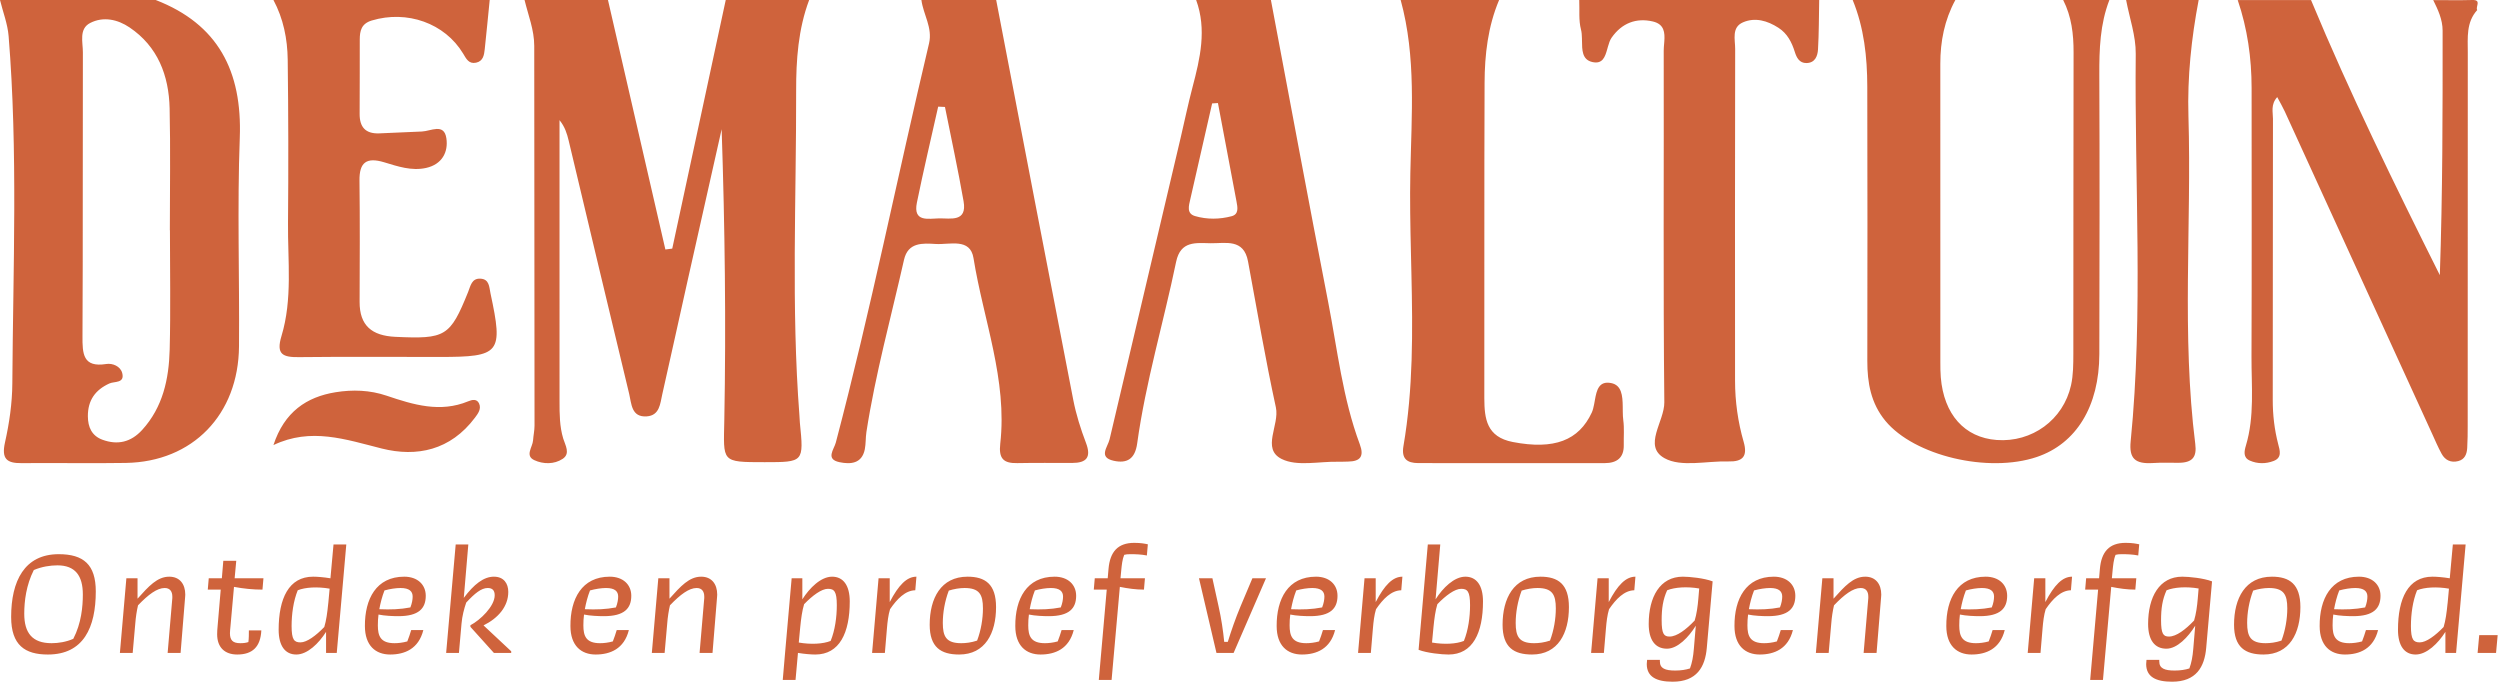
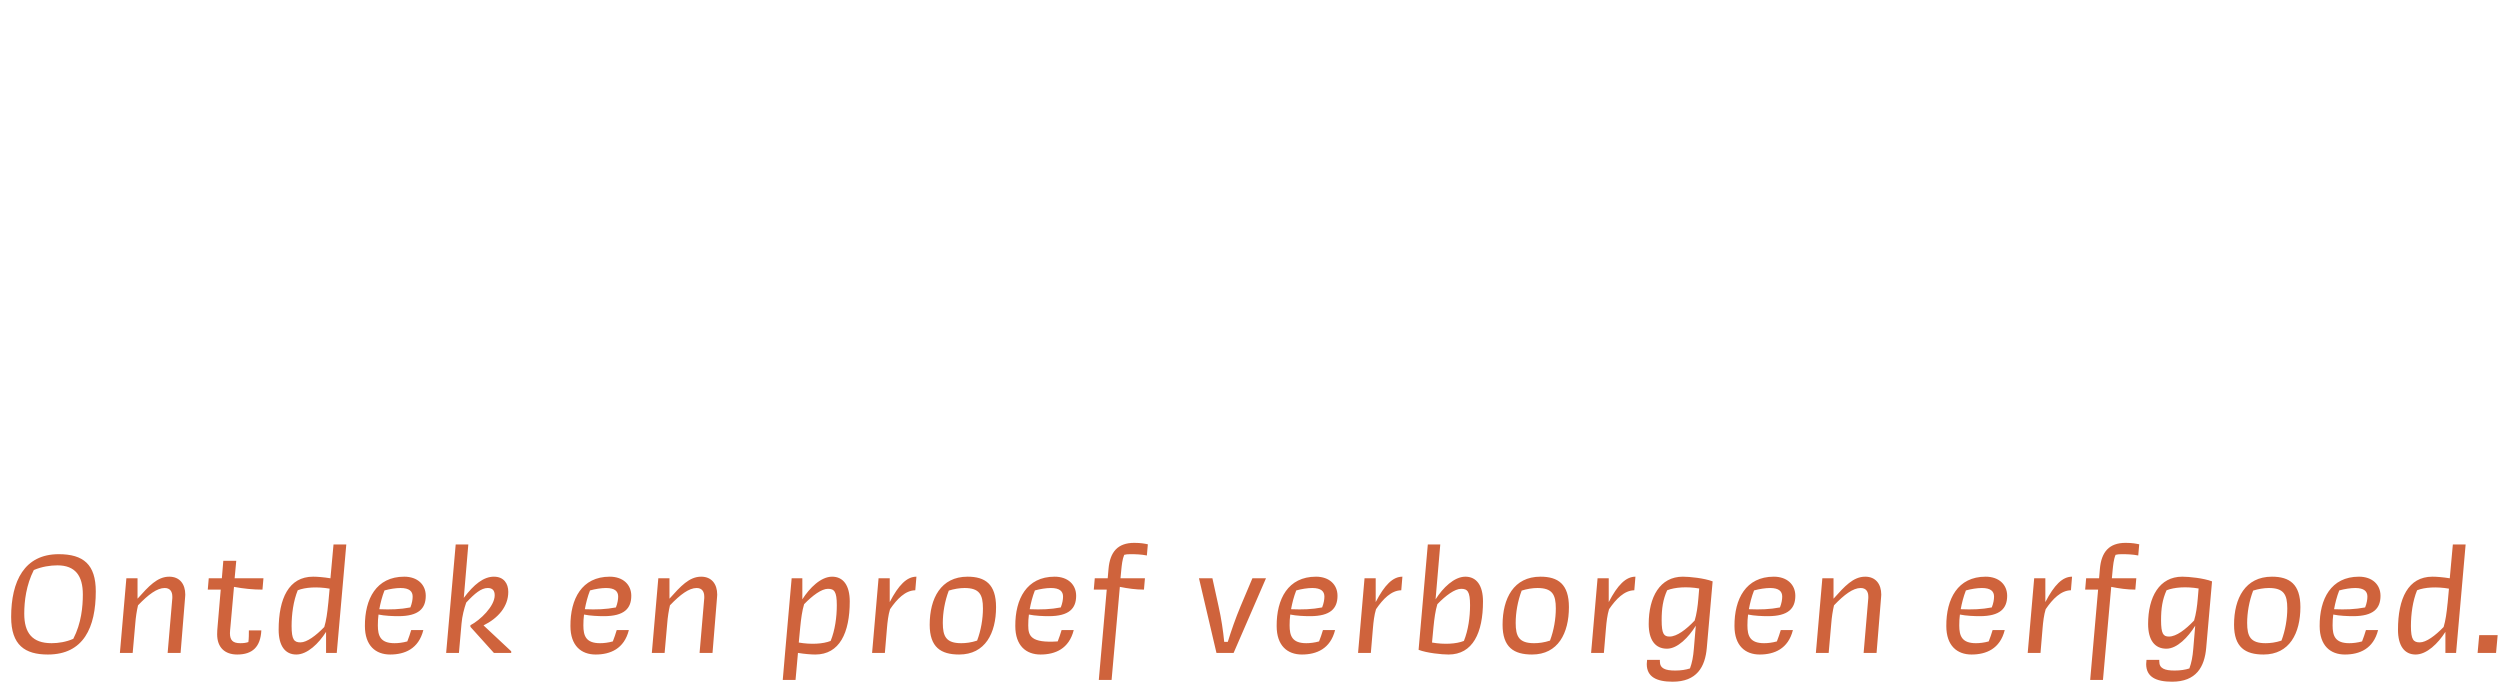
<svg xmlns="http://www.w3.org/2000/svg" width="448px" height="123px" viewBox="0 0 448 123" version="1.1">
  <title>Ontdek en proef verb</title>
  <g id="Page-1" stroke="none" stroke-width="1" fill="none" fill-rule="evenodd">
    <g id="Ontdek-en-proef-verb" transform="translate(-0, 0)" fill="#CF633C">
-       <path d="M10.524,99.31 C4.375,99.31 1.998,104.124 1.998,110.562 C1.998,115.637 4.492,117.29 8.581,117.29 C14.989,117.29 17.165,112.418 17.165,105.98 C17.165,101.166 14.96,99.31 10.524,99.31 Z M9.248,115.26 C5.768,115.26 4.346,113.404 4.346,109.982 C4.346,107.72 4.694,104.849 6.058,102.152 C7.479,101.543 9.015,101.311 10.291,101.311 C13.482,101.311 14.845,103.167 14.845,106.531 C14.845,108.677 14.584,111.693 13.133,114.477 C11.886,115.028 10.495,115.26 9.248,115.26 Z M24.241,111.751 C24.328,110.591 24.502,109.46 24.733,108.474 C26.59,106.531 28.155,105.371 29.518,105.371 C30.447,105.371 30.881,105.98 30.881,106.908 L30.881,107.169 L30.041,117 L32.361,117 L33.172,107.024 C33.172,106.879 33.202,106.705 33.202,106.56 C33.202,104.646 32.187,103.341 30.331,103.341 C28.184,103.341 26.648,105.052 24.646,107.285 L24.646,103.631 L22.645,103.631 L21.485,117 L23.776,117 L24.241,111.751 Z M43.062,115.26 C41.727,115.26 41.206,114.738 41.206,113.462 C41.206,113.114 41.264,112.65 41.292,112.331 L41.931,105.168 C43.642,105.487 45.352,105.661 47.035,105.661 L47.209,103.631 L42.047,103.631 L42.337,100.499 L40.017,100.499 L39.755,103.631 L37.407,103.631 L37.233,105.661 L39.553,105.661 L39.002,112.128 C38.944,112.679 38.914,113.259 38.914,113.665 C38.914,116.014 40.278,117.29 42.511,117.29 C45.236,117.29 46.687,115.927 46.831,112.969 L44.599,112.969 C44.599,113.665 44.599,114.39 44.511,115.057 C44.077,115.202 43.67,115.26 43.062,115.26 Z M53.849,115.115 C52.718,115.115 52.255,114.651 52.255,112.186 C52.255,110.069 52.574,107.691 53.356,105.777 C54.719,105.226 56.895,105.11 59.069,105.487 L58.837,108.01 L58.809,108.242 C58.663,109.75 58.461,111.229 58.112,112.36 C56.605,113.926 54.98,115.115 53.849,115.115 Z M58.431,117 L60.346,117 L61.477,104.182 L62.056,97.57 L59.766,97.57 L59.215,103.631 C58.026,103.428 56.807,103.341 56.111,103.341 C51.761,103.341 49.934,107.227 49.934,112.853 C49.934,115.724 51.094,117.29 53.096,117.29 C55.096,117.29 57.127,115.289 58.431,113.23 L58.431,117 Z M71.772,105.371 C73.367,105.371 73.947,105.98 73.947,106.908 C73.947,107.43 73.831,108.126 73.54,108.851 C71.713,109.199 70.061,109.257 67.972,109.17 C68.175,108.068 68.466,106.908 68.9,105.806 C69.829,105.545 70.93,105.371 71.772,105.371 Z M72.439,103.341 C67.421,103.341 65.362,107.343 65.391,112.186 C65.391,115.724 67.335,117.29 69.915,117.29 C72.525,117.29 75.019,116.275 75.861,112.911 L73.686,112.911 C73.483,113.607 73.251,114.274 72.99,114.941 C72.148,115.173 71.365,115.26 70.698,115.26 C68.175,115.26 67.712,113.955 67.712,112.07 C67.712,111.432 67.74,110.765 67.828,110.127 C68.93,110.359 70.409,110.417 71.394,110.417 C75.049,110.417 76.296,109.025 76.296,106.763 C76.296,104.762 74.817,103.341 72.439,103.341 Z M82.704,111.751 C82.82,110.388 83.168,109.083 83.546,107.981 C85.082,106.328 86.243,105.371 87.403,105.371 C88.243,105.371 88.65,105.806 88.65,106.676 C88.65,108.648 86.04,111.142 84.299,112.041 L84.299,112.331 L88.504,117 L91.608,117 L91.608,116.71 L86.648,112.07 C89.287,110.765 91.085,108.677 91.085,106.067 C91.085,104.588 90.302,103.341 88.504,103.341 C86.677,103.341 84.938,104.704 83.111,107.14 L83.922,97.57 L81.66,97.57 L79.95,117 L82.24,117 L82.704,111.751 Z M108.602,105.371 C110.197,105.371 110.776,105.98 110.776,106.908 C110.776,107.43 110.66,108.126 110.371,108.851 C108.543,109.199 106.891,109.257 104.802,109.17 C105.005,108.068 105.296,106.908 105.731,105.806 C106.659,105.545 107.76,105.371 108.602,105.371 Z M109.269,103.341 C104.251,103.341 102.192,107.343 102.222,112.186 C102.222,115.724 104.165,117.29 106.746,117.29 C109.356,117.29 111.85,116.275 112.691,112.911 L110.516,112.911 C110.312,113.607 110.081,114.274 109.82,114.941 C108.978,115.173 108.195,115.26 107.528,115.26 C105.005,115.26 104.541,113.955 104.541,112.07 C104.541,111.432 104.57,110.765 104.657,110.127 C105.76,110.359 107.239,110.417 108.225,110.417 C111.879,110.417 113.126,109.025 113.126,106.763 C113.126,104.762 111.647,103.341 109.269,103.341 Z M119.564,111.751 C119.65,110.591 119.825,109.46 120.056,108.474 C121.912,106.531 123.478,105.371 124.841,105.371 C125.769,105.371 126.204,105.98 126.204,106.908 L126.204,107.169 L125.364,117 L127.683,117 L128.495,107.024 C128.495,106.879 128.524,106.705 128.524,106.56 C128.524,104.646 127.51,103.341 125.653,103.341 C123.507,103.341 121.971,105.052 119.969,107.285 L119.969,103.631 L117.969,103.631 L116.808,117 L119.1,117 L119.564,111.751 Z M143.401,112.389 C143.547,110.881 143.75,109.402 144.097,108.271 C145.606,106.705 147.23,105.516 148.361,105.516 C149.492,105.516 149.956,105.98 149.956,108.445 C149.956,110.562 149.637,112.94 148.853,114.854 C147.49,115.405 145.315,115.521 143.141,115.144 L143.315,113.288 L143.401,112.389 Z M146.099,117.29 C150.448,117.29 152.275,113.404 152.275,107.778 C152.275,104.907 151.115,103.341 149.114,103.341 C147.113,103.341 145.083,105.342 143.779,107.401 L143.779,103.631 L141.864,103.631 L140.733,116.449 L140.269,121.843 L142.56,121.843 L142.995,117 C144.185,117.203 145.403,117.29 146.099,117.29 Z M158.569,117 L158.946,112.534 C159.032,111.49 159.178,110.185 159.496,109.17 C160.744,107.343 162.222,105.806 164.02,105.777 L164.224,103.341 C162.512,103.341 161.034,104.82 159.439,107.894 L159.439,103.631 L157.438,103.631 L156.278,117 L158.569,117 Z M173.387,103.341 C168.602,103.341 166.601,107.227 166.601,111.954 C166.601,115.985 168.602,117.29 171.88,117.29 C176.548,117.29 178.492,113.462 178.492,108.793 C178.492,104.675 176.548,103.341 173.387,103.341 Z M172.256,115.26 C169.56,115.26 168.951,114.071 168.951,111.635 C168.951,109.808 169.298,107.749 170.024,105.835 C170.923,105.545 171.966,105.371 172.837,105.371 C175.505,105.371 176.143,106.531 176.143,109.025 C176.143,110.881 175.794,112.969 175.099,114.796 C174.054,115.144 173.097,115.26 172.256,115.26 Z M188.322,105.371 C189.917,105.371 190.498,105.98 190.498,106.908 C190.498,107.43 190.381,108.126 190.091,108.851 C188.264,109.199 186.612,109.257 184.524,109.17 C184.726,108.068 185.017,106.908 185.452,105.806 C186.38,105.545 187.482,105.371 188.322,105.371 Z M188.989,103.341 C183.972,103.341 181.913,107.343 181.942,112.186 C181.942,115.724 183.886,117.29 186.466,117.29 C189.077,117.29 191.571,116.275 192.411,112.911 L190.237,112.911 C190.034,113.607 189.802,114.274 189.541,114.941 C188.7,115.173 187.917,115.26 187.25,115.26 C184.726,115.26 184.262,113.955 184.262,112.07 C184.262,111.432 184.292,110.765 184.379,110.127 C185.481,110.359 186.959,110.417 187.946,110.417 C191.6,110.417 192.846,109.025 192.846,106.763 C192.846,104.762 191.368,103.341 188.989,103.341 Z M198.647,101.949 L198.501,103.631 L196.181,103.631 L196.007,105.661 L198.327,105.661 L196.906,121.843 L199.197,121.843 L200.677,105.168 C202.126,105.458 203.548,105.661 204.998,105.661 L205.172,103.631 L200.792,103.631 L200.938,102.094 C201.024,101.282 201.112,100.238 201.459,99.426 C201.75,99.339 202.097,99.31 202.532,99.31 C203.518,99.31 204.505,99.339 205.519,99.542 L205.694,97.541 C205.143,97.425 204.476,97.28 203.257,97.28 C200.299,97.28 198.907,98.904 198.647,101.949 Z M221.064,117 L226.863,103.631 L224.428,103.631 L222.31,108.648 C221.411,110.794 220.629,113.056 220.019,115.028 L219.381,115.028 C219.179,112.998 218.859,110.823 218.367,108.648 L217.264,103.631 L214.857,103.631 L217.989,117 L221.064,117 Z M235.157,105.371 C236.752,105.371 237.333,105.98 237.333,106.908 C237.333,107.43 237.216,108.126 236.927,108.851 C235.1,109.199 233.446,109.257 231.358,109.17 C231.561,108.068 231.851,106.908 232.286,105.806 C233.214,105.545 234.316,105.371 235.157,105.371 Z M235.825,103.341 C230.808,103.341 228.749,107.343 228.778,112.186 C228.778,115.724 230.72,117.29 233.302,117.29 C235.911,117.29 238.405,116.275 239.246,112.911 L237.071,112.911 C236.869,113.607 236.637,114.274 236.375,114.941 C235.535,115.173 234.751,115.26 234.084,115.26 C231.561,115.26 231.097,113.955 231.097,112.07 C231.097,111.432 231.126,110.765 231.214,110.127 C232.315,110.359 233.794,110.417 234.78,110.417 C238.435,110.417 239.681,109.025 239.681,106.763 C239.681,104.762 238.202,103.341 235.825,103.341 Z M245.655,117 L246.032,112.534 C246.119,111.49 246.264,110.185 246.583,109.17 C247.831,107.343 249.31,105.806 251.107,105.777 L251.31,103.341 C249.6,103.341 248.12,104.82 246.525,107.894 L246.525,103.631 L244.524,103.631 L243.364,117 L245.655,117 Z M259.575,117.29 C263.925,117.29 265.752,113.404 265.752,107.778 C265.752,104.907 264.592,103.341 262.591,103.341 C260.591,103.341 258.56,105.342 257.255,107.401 L258.096,97.57 L255.863,97.57 L254.21,116.449 C255.719,117.029 258.387,117.29 259.575,117.29 Z M256.878,112.389 C257.024,110.881 257.226,109.402 257.575,108.271 C259.082,106.705 260.707,105.516 261.837,105.516 C262.969,105.516 263.433,105.98 263.433,108.445 C263.433,110.562 263.113,112.94 262.33,114.854 C260.967,115.405 258.793,115.521 256.618,115.144 L256.878,112.389 Z M276.048,103.341 C271.262,103.341 269.262,107.227 269.262,111.954 C269.262,115.985 271.262,117.29 274.539,117.29 C279.209,117.29 281.151,113.462 281.151,108.793 C281.151,104.675 279.209,103.341 276.048,103.341 Z M274.916,115.26 C272.219,115.26 271.611,114.071 271.611,111.635 C271.611,109.808 271.959,107.749 272.683,105.835 C273.582,105.545 274.627,105.371 275.497,105.371 C278.164,105.371 278.803,106.531 278.803,109.025 C278.803,110.881 278.454,112.969 277.759,114.796 C276.714,115.144 275.757,115.26 274.916,115.26 Z M287.416,117 L287.793,112.534 C287.88,111.49 288.024,110.185 288.344,109.17 C289.591,107.343 291.07,105.806 292.868,105.777 L293.07,103.341 C291.36,103.341 289.88,104.82 288.286,107.894 L288.286,103.631 L286.284,103.631 L285.125,117 L287.416,117 Z M305.86,116.072 L306.904,104.182 C305.396,103.602 302.757,103.341 301.567,103.341 C297.45,103.341 295.449,106.995 295.449,111.809 C295.449,114.68 296.608,116.246 298.726,116.246 C300.639,116.246 302.611,114.187 303.887,112.128 L303.539,116.275 C303.423,117.696 303.221,118.769 302.844,119.784 C302.118,120.016 301.248,120.161 300.204,120.161 C298.406,120.161 297.45,119.784 297.45,118.537 L297.45,118.247 L295.159,118.247 C295.13,118.508 295.101,118.769 295.101,119.001 C295.101,121.292 296.841,122.162 299.74,122.162 C304.062,122.162 305.57,119.523 305.86,116.072 Z M299.19,114.071 C298.175,114.071 297.769,113.607 297.769,111.142 C297.769,109.054 298,107.43 298.755,105.777 C300.147,105.226 302.322,105.081 304.497,105.458 L304.351,107.198 C304.236,108.648 304.033,110.069 303.685,111.2 C302.147,112.824 300.495,114.071 299.19,114.071 Z M317.199,105.371 C318.793,105.371 319.373,105.98 319.373,106.908 C319.373,107.43 319.257,108.126 318.967,108.851 C317.14,109.199 315.488,109.257 313.399,109.17 C313.603,108.068 313.892,106.908 314.327,105.806 C315.255,105.545 316.358,105.371 317.199,105.371 Z M317.865,103.341 C312.849,103.341 310.789,107.343 310.818,112.186 C310.818,115.724 312.762,117.29 315.342,117.29 C317.952,117.29 320.447,116.275 321.288,112.911 L319.113,112.911 C318.909,113.607 318.678,114.274 318.416,114.941 C317.575,115.173 316.793,115.26 316.125,115.26 C313.603,115.26 313.139,113.955 313.139,112.07 C313.139,111.432 313.168,110.765 313.255,110.127 C314.356,110.359 315.836,110.417 316.822,110.417 C320.476,110.417 321.723,109.025 321.723,106.763 C321.723,104.762 320.243,103.341 317.865,103.341 Z M328.161,111.751 C328.248,110.591 328.421,109.46 328.654,108.474 C330.51,106.531 332.075,105.371 333.438,105.371 C334.366,105.371 334.801,105.98 334.801,106.908 L334.801,107.169 L333.961,117 L336.281,117 L337.092,107.024 C337.092,106.879 337.122,106.705 337.122,106.56 C337.122,104.646 336.106,103.341 334.25,103.341 C332.104,103.341 330.567,105.052 328.567,107.285 L328.567,103.631 L326.565,103.631 L325.406,117 L327.697,117 L328.161,111.751 Z M355.159,105.371 C356.755,105.371 357.334,105.98 357.334,106.908 C357.334,107.43 357.219,108.126 356.928,108.851 C355.101,109.199 353.449,109.257 351.361,109.17 C351.563,108.068 351.853,106.908 352.288,105.806 C353.216,105.545 354.318,105.371 355.159,105.371 Z M355.827,103.341 C350.81,103.341 348.75,107.343 348.779,112.186 C348.779,115.724 350.723,117.29 353.303,117.29 C355.913,117.29 358.408,116.275 359.248,112.911 L357.074,112.911 C356.87,113.607 356.639,114.274 356.377,114.941 C355.536,115.173 354.753,115.26 354.087,115.26 C351.563,115.26 351.099,113.955 351.099,112.07 C351.099,111.432 351.128,110.765 351.216,110.127 C352.317,110.359 353.796,110.417 354.783,110.417 C358.437,110.417 359.683,109.025 359.683,106.763 C359.683,104.762 358.204,103.341 355.827,103.341 Z M365.658,117 L366.034,112.534 C366.122,111.49 366.267,110.185 366.586,109.17 C367.832,107.343 369.312,105.806 371.11,105.777 L371.312,103.341 C369.601,103.341 368.123,104.82 366.527,107.894 L366.527,103.631 L364.526,103.631 L363.366,117 L365.658,117 Z M376.3,101.949 L376.156,103.631 L373.836,103.631 L373.661,105.661 L375.981,105.661 L374.56,121.843 L376.851,121.843 L378.33,105.168 C379.781,105.458 381.202,105.661 382.651,105.661 L382.825,103.631 L378.447,103.631 L378.591,102.094 C378.678,101.282 378.765,100.238 379.113,99.426 C379.404,99.339 379.752,99.31 380.187,99.31 C381.173,99.31 382.159,99.339 383.173,99.542 L383.348,97.541 C382.796,97.425 382.13,97.28 380.911,97.28 C377.954,97.28 376.562,98.904 376.3,101.949 Z M395.353,116.072 L396.397,104.182 C394.889,103.602 392.25,103.341 391.062,103.341 C386.943,103.341 384.942,106.995 384.942,111.809 C384.942,114.68 386.103,116.246 388.219,116.246 C390.134,116.246 392.106,114.187 393.382,112.128 L393.034,116.275 C392.918,117.696 392.714,118.769 392.337,119.784 C391.613,120.016 390.743,120.161 389.699,120.161 C387.901,120.161 386.943,119.784 386.943,118.537 L386.943,118.247 L384.652,118.247 C384.623,118.508 384.594,118.769 384.594,119.001 C384.594,121.292 386.334,122.162 389.235,122.162 C393.555,122.162 395.063,119.523 395.353,116.072 Z M388.683,114.071 C387.668,114.071 387.262,113.607 387.262,111.142 C387.262,109.054 387.495,107.43 388.248,105.777 C389.64,105.226 391.815,105.081 393.99,105.458 L393.846,107.198 C393.729,108.648 393.526,110.069 393.178,111.2 C391.642,112.824 389.988,114.071 388.683,114.071 Z M407.127,103.341 C402.342,103.341 400.341,107.227 400.341,111.954 C400.341,115.985 402.342,117.29 405.62,117.29 C410.288,117.29 412.231,113.462 412.231,108.793 C412.231,104.675 410.288,103.341 407.127,103.341 Z M405.997,115.26 C403.3,115.26 402.69,114.071 402.69,111.635 C402.69,109.808 403.038,107.749 403.764,105.835 C404.663,105.545 405.707,105.371 406.577,105.371 C409.245,105.371 409.882,106.531 409.882,109.025 C409.882,110.881 409.534,112.969 408.839,114.796 C407.795,115.144 406.837,115.26 405.997,115.26 Z M422.062,105.371 C423.658,105.371 424.238,105.98 424.238,106.908 C424.238,107.43 424.122,108.126 423.832,108.851 C422.005,109.199 420.351,109.257 418.264,109.17 C418.466,108.068 418.757,106.908 419.192,105.806 C420.12,105.545 421.221,105.371 422.062,105.371 Z M422.729,103.341 C417.712,103.341 415.654,107.343 415.683,112.186 C415.683,115.724 417.625,117.29 420.207,117.29 C422.817,117.29 425.31,116.275 426.151,112.911 L423.976,112.911 C423.774,113.607 423.541,114.274 423.281,114.941 C422.44,115.173 421.656,115.26 420.99,115.26 C418.466,115.26 418.002,113.955 418.002,112.07 C418.002,111.432 418.031,110.765 418.118,110.127 C419.221,110.359 420.7,110.417 421.685,110.417 C425.339,110.417 426.587,109.025 426.587,106.763 C426.587,104.762 425.108,103.341 422.729,103.341 Z M433.634,115.115 C432.502,115.115 432.038,114.651 432.038,112.186 C432.038,110.069 432.358,107.691 433.14,105.777 C434.503,105.226 436.678,105.11 438.853,105.487 L438.622,108.01 L438.592,108.242 C438.447,109.75 438.245,111.229 437.897,112.36 C436.389,113.926 434.764,115.115 433.634,115.115 Z M438.216,117 L440.13,117 L441.26,104.182 L441.841,97.57 L439.55,97.57 L438.998,103.631 C437.81,103.428 436.591,103.341 435.896,103.341 C431.546,103.341 429.719,107.227 429.719,112.853 C429.719,115.724 430.878,117.29 432.88,117.29 C434.88,117.29 436.911,115.289 438.216,113.23 L438.216,117 Z M444.276,113.81 L443.986,117 L447.293,117 L447.582,113.81 L444.276,113.81 Z" id="Combined-Shape" fill-rule="nonzero" />
-       <path d="M145,0 C143.035,5.221 142.659,10.771 142.67,16.195 C142.708,35.6 141.773,55.022 143.255,74.414 C143.288,74.856 143.292,75.303 143.336,75.745 C144.047,82.819 144.049,82.819 137.031,82.821 C129.152,82.821 129.655,82.83 129.797,75.239 C130.119,57.921 129.899,40.593 129.319,23.16 C127.285,32.197 125.247,41.232 123.223,50.271 C121.703,57.064 120.219,63.863 118.681,70.652 C118.298,72.342 118.215,74.454 115.893,74.615 C113.123,74.805 113.17,72.325 112.75,70.59 C109.094,55.476 105.521,40.343 101.911,25.218 C101.612,23.96 101.234,22.723 100.267,21.532 C100.267,26.043 100.265,30.552 100.267,35.063 C100.267,47.366 100.265,59.67 100.268,71.973 C100.268,74.195 100.276,76.404 100.926,78.58 C101.282,79.771 102.272,81.277 100.823,82.232 C99.294,83.239 97.328,83.193 95.747,82.459 C94.025,81.66 95.442,80.127 95.524,78.918 C95.583,78.032 95.788,77.151 95.787,76.267 C95.779,53.589 95.744,30.909 95.736,8.231 C95.736,5.349 94.657,2.726 94,0 L108.948,0 C112.378,14.903 115.806,29.805 119.235,44.708 C119.647,44.655 120.058,44.603 120.467,44.55 C123.663,29.7 126.857,14.851 130.052,0 L145,0 Z M30.452,41.261 L30.436,41.261 C30.436,33.981 30.562,26.699 30.396,19.422 C30.262,13.5 28.267,8.328 23.218,4.916 C21.072,3.467 18.509,2.911 16.164,4.115 C14.106,5.173 14.858,7.549 14.852,9.386 C14.804,26.324 14.871,43.262 14.782,60.199 C14.764,63.379 14.837,65.9 19.047,65.229 C20.167,65.05 21.591,65.63 21.904,66.858 C22.38,68.724 20.496,68.312 19.606,68.716 C17.072,69.868 15.736,71.729 15.746,74.587 C15.752,76.559 16.469,78.104 18.346,78.796 C21.066,79.797 23.456,79.257 25.477,77.041 C29.186,72.975 30.269,67.922 30.406,62.657 C30.593,55.53 30.452,48.393 30.452,41.261 Z M27.905,0 C39.051,4.323 43.419,12.695 42.969,24.689 C42.504,37.132 42.929,49.607 42.83,62.069 C42.732,74.313 34.516,82.753 22.567,82.957 C16.332,83.063 10.092,82.932 3.857,82.994 C1.218,83.02 0.233,82.232 0.897,79.273 C1.668,75.829 2.188,72.247 2.209,68.719 C2.34,47.965 3.224,27.196 1.544,6.467 C1.366,4.283 0.53,2.155 1.13686838e-13,0 L27.905,0 Z M443.917,1.802 C441.919,4.006 442.229,6.761 442.227,9.411 C442.208,31.693 442.216,53.976 442.211,76.259 C442.211,77.595 442.203,78.934 442.125,80.267 C442.061,81.357 441.701,82.328 440.509,82.63 C439.212,82.958 438.178,82.48 437.543,81.326 C436.904,80.166 436.387,78.932 435.834,77.723 C427.033,58.471 418.235,39.217 409.429,19.969 C409.066,19.176 408.62,18.425 408.079,17.399 C406.877,18.73 407.318,20.093 407.315,21.284 C407.28,38.071 407.307,54.857 407.277,71.642 C407.272,74.341 407.574,76.968 408.25,79.572 C408.546,80.705 408.983,82.007 407.445,82.6 C406.041,83.14 404.552,83.146 403.171,82.539 C401.94,81.999 402.162,80.86 402.466,79.846 C404.036,74.611 403.448,69.231 403.468,63.903 C403.528,47.861 403.492,31.816 403.488,15.774 C403.486,10.387 402.736,5.122 401,0.017 L414.139,0.017 C421.112,16.785 429.094,33.053 437.217,49.305 C437.722,34.573 437.727,20.034 437.716,5.495 C437.716,3.503 436.888,1.751 436.035,0.017 C438.371,0.017 440.707,0.069 443.041,0.001 C444.771,-0.05 443.558,1.243 443.917,1.802 M350.4,0 C348.449,3.587 347.7,7.42 347.705,11.438 C347.721,29.285 347.708,47.129 347.71,64.976 C347.71,65.854 347.716,66.733 347.789,67.608 C348.336,74.267 352.042,78.416 357.803,78.845 C364.111,79.316 369.747,75.249 371.129,69.037 C371.536,67.199 371.539,65.258 371.543,63.364 C371.571,45.372 371.535,27.379 371.584,9.387 C371.592,6.118 371.227,2.969 369.72,0 L378,0 C376.327,4.335 376.179,8.83 376.198,13.395 C376.271,30.079 376.236,46.766 376.201,63.45 C376.182,72.805 372.072,79.506 364.993,81.892 C356.28,84.827 343.035,81.678 337.866,75.423 C335.26,72.269 334.617,68.582 334.624,64.681 C334.652,48.288 334.658,31.896 334.617,15.503 C334.605,10.215 334.045,4.986 332,0 L350.4,0 Z M169.338,19.167 C168.932,19.147 168.527,19.129 168.121,19.11 C166.841,24.84 165.482,30.552 164.308,36.304 C163.577,39.892 166.402,39.157 168.291,39.132 C170.336,39.105 173.332,39.835 172.674,36.073 C171.684,30.416 170.461,24.799 169.338,19.167 Z M178.516,0 C183.111,23.896 187.682,47.797 192.333,71.681 C192.841,74.287 193.655,76.861 194.601,79.347 C195.602,81.973 194.698,82.96 192.111,82.961 C188.84,82.964 185.57,82.924 182.3,82.99 C179.829,83.039 178.941,82.188 179.244,79.521 C180.544,68.052 176.227,57.321 174.452,46.259 C173.863,42.592 170.202,43.873 167.706,43.723 C165.333,43.58 162.715,43.38 161.997,46.565 C159.679,56.836 156.87,66.999 155.26,77.423 C155.103,78.445 155.173,79.508 154.972,80.518 C154.45,83.134 152.362,83.222 150.441,82.824 C147.875,82.292 149.452,80.546 149.778,79.308 C156.02,55.625 160.825,31.608 166.481,7.791 C167.152,4.96 165.455,2.615 165.115,0 L178.516,0 Z M218.255,18.467 C217.908,18.488 217.562,18.511 217.215,18.531 C215.906,24.26 214.593,29.987 213.297,35.719 C213.038,36.863 212.594,38.265 214.146,38.719 C216.29,39.348 218.557,39.32 220.716,38.742 C222.04,38.387 221.772,37.131 221.585,36.123 C220.49,30.234 219.369,24.351 218.255,18.467 Z M227.747,0 C231.155,18.03 234.49,36.075 237.999,54.084 C239.666,62.641 240.602,71.374 243.678,79.618 C244.49,81.798 243.76,82.685 241.57,82.714 C240.975,82.724 240.38,82.756 239.787,82.745 C236.373,82.671 232.438,83.627 229.676,82.251 C226.004,80.421 229.329,76.184 228.637,73 C226.75,64.328 225.265,55.568 223.645,46.839 C222.882,42.729 219.65,43.621 216.956,43.588 C214.334,43.554 211.554,43.09 210.759,46.927 C208.508,57.787 205.304,68.453 203.783,79.461 C203.393,82.288 201.932,83.088 199.578,82.571 C196.756,81.951 198.514,80.108 198.84,78.719 C203.077,60.71 207.327,42.703 211.57,24.696 C212.283,21.669 212.91,18.621 213.701,15.617 C215.062,10.448 216.277,5.294 214.349,0 L227.747,0 Z M326,0 C325.941,2.953 325.96,5.909 325.787,8.855 C325.718,10.029 325.272,11.274 323.718,11.299 C322.439,11.318 321.944,10.305 321.63,9.307 C321.084,7.561 320.287,6.006 318.704,4.983 C316.737,3.711 314.521,3.06 312.342,4.003 C310.265,4.902 310.945,7.082 310.942,8.761 C310.899,28.581 310.91,48.402 310.921,68.223 C310.923,71.938 311.433,75.609 312.461,79.169 C313.219,81.791 312.291,82.765 309.709,82.69 C305.843,82.578 301.264,83.769 298.284,82.111 C294.357,79.927 298.281,75.544 298.246,72.092 C298.031,51.089 298.185,30.084 298.138,9.082 C298.137,8.655 298.182,8.188 298.221,7.715 L298.246,7.398 C298.353,5.867 298.265,4.332 296.187,3.848 C293.231,3.16 290.64,4.113 288.795,6.761 C288.492,7.196 288.308,7.778 288.139,8.377 L288.013,8.827 C287.62,10.224 287.169,11.536 285.343,11.117 C283.485,10.691 283.51,8.949 283.49,7.252 L283.484,6.876 C283.471,6.315 283.438,5.77 283.312,5.291 C282.873,3.614 283.08,1.77 283,0 L326,0 Z M268.64,0 C266.63,4.762 266.056,9.787 266.037,14.844 C265.96,33.561 266.019,52.279 265.99,70.996 L265.991,71.428 C266.008,75.022 266.4,78.302 271.081,79.205 C278.539,80.645 282.921,78.909 285.24,73.945 C285.433,73.53 285.556,73.023 285.659,72.489 L285.719,72.166 C285.729,72.111 285.739,72.057 285.749,72.002 L285.807,71.674 C286.12,69.926 286.511,68.218 288.707,68.643 C290.605,69.009 290.767,70.898 290.793,72.82 L290.797,73.218 C290.798,73.284 290.798,73.35 290.799,73.416 L290.803,73.81 C290.81,74.332 290.828,74.836 290.891,75.292 C291.091,76.755 290.949,78.259 290.979,79.743 C291.027,81.996 289.784,82.992 287.55,82.993 C276.425,83 265.302,83.007 254.178,82.987 C252.107,82.982 251.11,82.19 251.499,79.929 C253.259,69.672 253.157,59.365 252.926,49.054 L252.837,45.188 C252.729,40.462 252.638,35.736 252.733,31.016 C252.941,20.667 253.803,10.22 251,0 L268.64,0 Z M87.755,0 C87.46,2.936 87.182,5.875 86.865,8.81 C86.755,9.848 86.593,10.958 85.318,11.232 C84.007,11.512 83.548,10.525 82.991,9.598 C79.703,4.144 72.94,1.773 66.619,3.674 C64.739,4.24 64.477,5.541 64.469,7.078 C64.445,11.51 64.491,15.944 64.446,20.378 C64.424,22.757 65.483,23.992 67.948,23.901 C70.496,23.806 73.043,23.661 75.59,23.568 C77.208,23.509 79.572,22.006 79.99,24.771 C80.361,27.245 79.222,29.459 76.348,30.096 C73.74,30.672 71.262,29.811 68.841,29.08 C65.653,28.118 64.377,29.11 64.419,32.371 C64.509,39.611 64.467,46.853 64.441,54.093 C64.425,58.344 66.64,60.165 70.841,60.36 C79.823,60.776 80.654,60.339 83.889,52.317 C84.327,51.229 84.519,49.854 86.091,49.936 C87.713,50.021 87.652,51.432 87.897,52.57 C90.196,63.293 89.662,63.966 78.814,63.966 C70.403,63.966 61.99,63.902 53.581,63.998 C50.696,64.032 49.437,63.534 50.438,60.227 C52.445,53.606 51.552,46.726 51.611,39.95 C51.696,30.198 51.68,20.443 51.558,10.691 C51.51,6.986 50.79,3.346 49,0 L87.755,0 Z M394,0 C392.69,6.892 391.961,13.817 392.169,20.821 C392.747,40.4 390.93,60.018 393.394,79.561 C393.69,81.903 392.913,82.944 390.308,82.934 C388.81,82.928 387.307,82.879 385.815,82.975 C382.584,83.179 381.51,82.155 381.816,79.079 C384.113,55.966 382.488,32.796 382.724,9.652 C382.758,6.44 381.604,3.217 381,0 L394,0 Z M49,79.76 C50.956,73.787 54.965,71.127 60.132,70.289 C63.181,69.794 66.279,69.893 69.286,70.91 C74.078,72.533 78.88,73.996 83.904,71.914 C84.576,71.634 85.44,71.425 85.844,72.29 C86.299,73.265 85.667,74.108 85.12,74.837 C80.722,80.709 74.676,81.949 68.409,80.375 C61.953,78.754 55.72,76.55 49,79.76" id="Combined-Shape" />
+       <path d="M10.524,99.31 C4.375,99.31 1.998,104.124 1.998,110.562 C1.998,115.637 4.492,117.29 8.581,117.29 C14.989,117.29 17.165,112.418 17.165,105.98 C17.165,101.166 14.96,99.31 10.524,99.31 Z M9.248,115.26 C5.768,115.26 4.346,113.404 4.346,109.982 C4.346,107.72 4.694,104.849 6.058,102.152 C7.479,101.543 9.015,101.311 10.291,101.311 C13.482,101.311 14.845,103.167 14.845,106.531 C14.845,108.677 14.584,111.693 13.133,114.477 C11.886,115.028 10.495,115.26 9.248,115.26 Z M24.241,111.751 C24.328,110.591 24.502,109.46 24.733,108.474 C26.59,106.531 28.155,105.371 29.518,105.371 C30.447,105.371 30.881,105.98 30.881,106.908 L30.881,107.169 L30.041,117 L32.361,117 L33.172,107.024 C33.172,106.879 33.202,106.705 33.202,106.56 C33.202,104.646 32.187,103.341 30.331,103.341 C28.184,103.341 26.648,105.052 24.646,107.285 L24.646,103.631 L22.645,103.631 L21.485,117 L23.776,117 L24.241,111.751 Z M43.062,115.26 C41.727,115.26 41.206,114.738 41.206,113.462 C41.206,113.114 41.264,112.65 41.292,112.331 L41.931,105.168 C43.642,105.487 45.352,105.661 47.035,105.661 L47.209,103.631 L42.047,103.631 L42.337,100.499 L40.017,100.499 L39.755,103.631 L37.407,103.631 L37.233,105.661 L39.553,105.661 L39.002,112.128 C38.944,112.679 38.914,113.259 38.914,113.665 C38.914,116.014 40.278,117.29 42.511,117.29 C45.236,117.29 46.687,115.927 46.831,112.969 L44.599,112.969 C44.599,113.665 44.599,114.39 44.511,115.057 C44.077,115.202 43.67,115.26 43.062,115.26 Z M53.849,115.115 C52.718,115.115 52.255,114.651 52.255,112.186 C52.255,110.069 52.574,107.691 53.356,105.777 C54.719,105.226 56.895,105.11 59.069,105.487 L58.837,108.01 L58.809,108.242 C58.663,109.75 58.461,111.229 58.112,112.36 C56.605,113.926 54.98,115.115 53.849,115.115 Z M58.431,117 L60.346,117 L61.477,104.182 L62.056,97.57 L59.766,97.57 L59.215,103.631 C58.026,103.428 56.807,103.341 56.111,103.341 C51.761,103.341 49.934,107.227 49.934,112.853 C49.934,115.724 51.094,117.29 53.096,117.29 C55.096,117.29 57.127,115.289 58.431,113.23 L58.431,117 Z M71.772,105.371 C73.367,105.371 73.947,105.98 73.947,106.908 C73.947,107.43 73.831,108.126 73.54,108.851 C71.713,109.199 70.061,109.257 67.972,109.17 C68.175,108.068 68.466,106.908 68.9,105.806 C69.829,105.545 70.93,105.371 71.772,105.371 Z M72.439,103.341 C67.421,103.341 65.362,107.343 65.391,112.186 C65.391,115.724 67.335,117.29 69.915,117.29 C72.525,117.29 75.019,116.275 75.861,112.911 L73.686,112.911 C73.483,113.607 73.251,114.274 72.99,114.941 C72.148,115.173 71.365,115.26 70.698,115.26 C68.175,115.26 67.712,113.955 67.712,112.07 C67.712,111.432 67.74,110.765 67.828,110.127 C68.93,110.359 70.409,110.417 71.394,110.417 C75.049,110.417 76.296,109.025 76.296,106.763 C76.296,104.762 74.817,103.341 72.439,103.341 Z M82.704,111.751 C82.82,110.388 83.168,109.083 83.546,107.981 C85.082,106.328 86.243,105.371 87.403,105.371 C88.243,105.371 88.65,105.806 88.65,106.676 C88.65,108.648 86.04,111.142 84.299,112.041 L84.299,112.331 L88.504,117 L91.608,117 L91.608,116.71 L86.648,112.07 C89.287,110.765 91.085,108.677 91.085,106.067 C91.085,104.588 90.302,103.341 88.504,103.341 C86.677,103.341 84.938,104.704 83.111,107.14 L83.922,97.57 L81.66,97.57 L79.95,117 L82.24,117 L82.704,111.751 Z M108.602,105.371 C110.197,105.371 110.776,105.98 110.776,106.908 C110.776,107.43 110.66,108.126 110.371,108.851 C108.543,109.199 106.891,109.257 104.802,109.17 C105.005,108.068 105.296,106.908 105.731,105.806 C106.659,105.545 107.76,105.371 108.602,105.371 Z M109.269,103.341 C104.251,103.341 102.192,107.343 102.222,112.186 C102.222,115.724 104.165,117.29 106.746,117.29 C109.356,117.29 111.85,116.275 112.691,112.911 L110.516,112.911 C110.312,113.607 110.081,114.274 109.82,114.941 C108.978,115.173 108.195,115.26 107.528,115.26 C105.005,115.26 104.541,113.955 104.541,112.07 C104.541,111.432 104.57,110.765 104.657,110.127 C105.76,110.359 107.239,110.417 108.225,110.417 C111.879,110.417 113.126,109.025 113.126,106.763 C113.126,104.762 111.647,103.341 109.269,103.341 Z M119.564,111.751 C119.65,110.591 119.825,109.46 120.056,108.474 C121.912,106.531 123.478,105.371 124.841,105.371 C125.769,105.371 126.204,105.98 126.204,106.908 L126.204,107.169 L125.364,117 L127.683,117 L128.495,107.024 C128.495,106.879 128.524,106.705 128.524,106.56 C128.524,104.646 127.51,103.341 125.653,103.341 C123.507,103.341 121.971,105.052 119.969,107.285 L119.969,103.631 L117.969,103.631 L116.808,117 L119.1,117 L119.564,111.751 Z M143.401,112.389 C143.547,110.881 143.75,109.402 144.097,108.271 C145.606,106.705 147.23,105.516 148.361,105.516 C149.492,105.516 149.956,105.98 149.956,108.445 C149.956,110.562 149.637,112.94 148.853,114.854 C147.49,115.405 145.315,115.521 143.141,115.144 L143.315,113.288 L143.401,112.389 Z M146.099,117.29 C150.448,117.29 152.275,113.404 152.275,107.778 C152.275,104.907 151.115,103.341 149.114,103.341 C147.113,103.341 145.083,105.342 143.779,107.401 L143.779,103.631 L141.864,103.631 L140.733,116.449 L140.269,121.843 L142.56,121.843 L142.995,117 C144.185,117.203 145.403,117.29 146.099,117.29 Z M158.569,117 L158.946,112.534 C159.032,111.49 159.178,110.185 159.496,109.17 C160.744,107.343 162.222,105.806 164.02,105.777 L164.224,103.341 C162.512,103.341 161.034,104.82 159.439,107.894 L159.439,103.631 L157.438,103.631 L156.278,117 L158.569,117 Z M173.387,103.341 C168.602,103.341 166.601,107.227 166.601,111.954 C166.601,115.985 168.602,117.29 171.88,117.29 C176.548,117.29 178.492,113.462 178.492,108.793 C178.492,104.675 176.548,103.341 173.387,103.341 Z M172.256,115.26 C169.56,115.26 168.951,114.071 168.951,111.635 C168.951,109.808 169.298,107.749 170.024,105.835 C170.923,105.545 171.966,105.371 172.837,105.371 C175.505,105.371 176.143,106.531 176.143,109.025 C176.143,110.881 175.794,112.969 175.099,114.796 C174.054,115.144 173.097,115.26 172.256,115.26 Z M188.322,105.371 C189.917,105.371 190.498,105.98 190.498,106.908 C190.498,107.43 190.381,108.126 190.091,108.851 C188.264,109.199 186.612,109.257 184.524,109.17 C184.726,108.068 185.017,106.908 185.452,105.806 C186.38,105.545 187.482,105.371 188.322,105.371 Z M188.989,103.341 C183.972,103.341 181.913,107.343 181.942,112.186 C181.942,115.724 183.886,117.29 186.466,117.29 C189.077,117.29 191.571,116.275 192.411,112.911 L190.237,112.911 C190.034,113.607 189.802,114.274 189.541,114.941 C184.726,115.26 184.262,113.955 184.262,112.07 C184.262,111.432 184.292,110.765 184.379,110.127 C185.481,110.359 186.959,110.417 187.946,110.417 C191.6,110.417 192.846,109.025 192.846,106.763 C192.846,104.762 191.368,103.341 188.989,103.341 Z M198.647,101.949 L198.501,103.631 L196.181,103.631 L196.007,105.661 L198.327,105.661 L196.906,121.843 L199.197,121.843 L200.677,105.168 C202.126,105.458 203.548,105.661 204.998,105.661 L205.172,103.631 L200.792,103.631 L200.938,102.094 C201.024,101.282 201.112,100.238 201.459,99.426 C201.75,99.339 202.097,99.31 202.532,99.31 C203.518,99.31 204.505,99.339 205.519,99.542 L205.694,97.541 C205.143,97.425 204.476,97.28 203.257,97.28 C200.299,97.28 198.907,98.904 198.647,101.949 Z M221.064,117 L226.863,103.631 L224.428,103.631 L222.31,108.648 C221.411,110.794 220.629,113.056 220.019,115.028 L219.381,115.028 C219.179,112.998 218.859,110.823 218.367,108.648 L217.264,103.631 L214.857,103.631 L217.989,117 L221.064,117 Z M235.157,105.371 C236.752,105.371 237.333,105.98 237.333,106.908 C237.333,107.43 237.216,108.126 236.927,108.851 C235.1,109.199 233.446,109.257 231.358,109.17 C231.561,108.068 231.851,106.908 232.286,105.806 C233.214,105.545 234.316,105.371 235.157,105.371 Z M235.825,103.341 C230.808,103.341 228.749,107.343 228.778,112.186 C228.778,115.724 230.72,117.29 233.302,117.29 C235.911,117.29 238.405,116.275 239.246,112.911 L237.071,112.911 C236.869,113.607 236.637,114.274 236.375,114.941 C235.535,115.173 234.751,115.26 234.084,115.26 C231.561,115.26 231.097,113.955 231.097,112.07 C231.097,111.432 231.126,110.765 231.214,110.127 C232.315,110.359 233.794,110.417 234.78,110.417 C238.435,110.417 239.681,109.025 239.681,106.763 C239.681,104.762 238.202,103.341 235.825,103.341 Z M245.655,117 L246.032,112.534 C246.119,111.49 246.264,110.185 246.583,109.17 C247.831,107.343 249.31,105.806 251.107,105.777 L251.31,103.341 C249.6,103.341 248.12,104.82 246.525,107.894 L246.525,103.631 L244.524,103.631 L243.364,117 L245.655,117 Z M259.575,117.29 C263.925,117.29 265.752,113.404 265.752,107.778 C265.752,104.907 264.592,103.341 262.591,103.341 C260.591,103.341 258.56,105.342 257.255,107.401 L258.096,97.57 L255.863,97.57 L254.21,116.449 C255.719,117.029 258.387,117.29 259.575,117.29 Z M256.878,112.389 C257.024,110.881 257.226,109.402 257.575,108.271 C259.082,106.705 260.707,105.516 261.837,105.516 C262.969,105.516 263.433,105.98 263.433,108.445 C263.433,110.562 263.113,112.94 262.33,114.854 C260.967,115.405 258.793,115.521 256.618,115.144 L256.878,112.389 Z M276.048,103.341 C271.262,103.341 269.262,107.227 269.262,111.954 C269.262,115.985 271.262,117.29 274.539,117.29 C279.209,117.29 281.151,113.462 281.151,108.793 C281.151,104.675 279.209,103.341 276.048,103.341 Z M274.916,115.26 C272.219,115.26 271.611,114.071 271.611,111.635 C271.611,109.808 271.959,107.749 272.683,105.835 C273.582,105.545 274.627,105.371 275.497,105.371 C278.164,105.371 278.803,106.531 278.803,109.025 C278.803,110.881 278.454,112.969 277.759,114.796 C276.714,115.144 275.757,115.26 274.916,115.26 Z M287.416,117 L287.793,112.534 C287.88,111.49 288.024,110.185 288.344,109.17 C289.591,107.343 291.07,105.806 292.868,105.777 L293.07,103.341 C291.36,103.341 289.88,104.82 288.286,107.894 L288.286,103.631 L286.284,103.631 L285.125,117 L287.416,117 Z M305.86,116.072 L306.904,104.182 C305.396,103.602 302.757,103.341 301.567,103.341 C297.45,103.341 295.449,106.995 295.449,111.809 C295.449,114.68 296.608,116.246 298.726,116.246 C300.639,116.246 302.611,114.187 303.887,112.128 L303.539,116.275 C303.423,117.696 303.221,118.769 302.844,119.784 C302.118,120.016 301.248,120.161 300.204,120.161 C298.406,120.161 297.45,119.784 297.45,118.537 L297.45,118.247 L295.159,118.247 C295.13,118.508 295.101,118.769 295.101,119.001 C295.101,121.292 296.841,122.162 299.74,122.162 C304.062,122.162 305.57,119.523 305.86,116.072 Z M299.19,114.071 C298.175,114.071 297.769,113.607 297.769,111.142 C297.769,109.054 298,107.43 298.755,105.777 C300.147,105.226 302.322,105.081 304.497,105.458 L304.351,107.198 C304.236,108.648 304.033,110.069 303.685,111.2 C302.147,112.824 300.495,114.071 299.19,114.071 Z M317.199,105.371 C318.793,105.371 319.373,105.98 319.373,106.908 C319.373,107.43 319.257,108.126 318.967,108.851 C317.14,109.199 315.488,109.257 313.399,109.17 C313.603,108.068 313.892,106.908 314.327,105.806 C315.255,105.545 316.358,105.371 317.199,105.371 Z M317.865,103.341 C312.849,103.341 310.789,107.343 310.818,112.186 C310.818,115.724 312.762,117.29 315.342,117.29 C317.952,117.29 320.447,116.275 321.288,112.911 L319.113,112.911 C318.909,113.607 318.678,114.274 318.416,114.941 C317.575,115.173 316.793,115.26 316.125,115.26 C313.603,115.26 313.139,113.955 313.139,112.07 C313.139,111.432 313.168,110.765 313.255,110.127 C314.356,110.359 315.836,110.417 316.822,110.417 C320.476,110.417 321.723,109.025 321.723,106.763 C321.723,104.762 320.243,103.341 317.865,103.341 Z M328.161,111.751 C328.248,110.591 328.421,109.46 328.654,108.474 C330.51,106.531 332.075,105.371 333.438,105.371 C334.366,105.371 334.801,105.98 334.801,106.908 L334.801,107.169 L333.961,117 L336.281,117 L337.092,107.024 C337.092,106.879 337.122,106.705 337.122,106.56 C337.122,104.646 336.106,103.341 334.25,103.341 C332.104,103.341 330.567,105.052 328.567,107.285 L328.567,103.631 L326.565,103.631 L325.406,117 L327.697,117 L328.161,111.751 Z M355.159,105.371 C356.755,105.371 357.334,105.98 357.334,106.908 C357.334,107.43 357.219,108.126 356.928,108.851 C355.101,109.199 353.449,109.257 351.361,109.17 C351.563,108.068 351.853,106.908 352.288,105.806 C353.216,105.545 354.318,105.371 355.159,105.371 Z M355.827,103.341 C350.81,103.341 348.75,107.343 348.779,112.186 C348.779,115.724 350.723,117.29 353.303,117.29 C355.913,117.29 358.408,116.275 359.248,112.911 L357.074,112.911 C356.87,113.607 356.639,114.274 356.377,114.941 C355.536,115.173 354.753,115.26 354.087,115.26 C351.563,115.26 351.099,113.955 351.099,112.07 C351.099,111.432 351.128,110.765 351.216,110.127 C352.317,110.359 353.796,110.417 354.783,110.417 C358.437,110.417 359.683,109.025 359.683,106.763 C359.683,104.762 358.204,103.341 355.827,103.341 Z M365.658,117 L366.034,112.534 C366.122,111.49 366.267,110.185 366.586,109.17 C367.832,107.343 369.312,105.806 371.11,105.777 L371.312,103.341 C369.601,103.341 368.123,104.82 366.527,107.894 L366.527,103.631 L364.526,103.631 L363.366,117 L365.658,117 Z M376.3,101.949 L376.156,103.631 L373.836,103.631 L373.661,105.661 L375.981,105.661 L374.56,121.843 L376.851,121.843 L378.33,105.168 C379.781,105.458 381.202,105.661 382.651,105.661 L382.825,103.631 L378.447,103.631 L378.591,102.094 C378.678,101.282 378.765,100.238 379.113,99.426 C379.404,99.339 379.752,99.31 380.187,99.31 C381.173,99.31 382.159,99.339 383.173,99.542 L383.348,97.541 C382.796,97.425 382.13,97.28 380.911,97.28 C377.954,97.28 376.562,98.904 376.3,101.949 Z M395.353,116.072 L396.397,104.182 C394.889,103.602 392.25,103.341 391.062,103.341 C386.943,103.341 384.942,106.995 384.942,111.809 C384.942,114.68 386.103,116.246 388.219,116.246 C390.134,116.246 392.106,114.187 393.382,112.128 L393.034,116.275 C392.918,117.696 392.714,118.769 392.337,119.784 C391.613,120.016 390.743,120.161 389.699,120.161 C387.901,120.161 386.943,119.784 386.943,118.537 L386.943,118.247 L384.652,118.247 C384.623,118.508 384.594,118.769 384.594,119.001 C384.594,121.292 386.334,122.162 389.235,122.162 C393.555,122.162 395.063,119.523 395.353,116.072 Z M388.683,114.071 C387.668,114.071 387.262,113.607 387.262,111.142 C387.262,109.054 387.495,107.43 388.248,105.777 C389.64,105.226 391.815,105.081 393.99,105.458 L393.846,107.198 C393.729,108.648 393.526,110.069 393.178,111.2 C391.642,112.824 389.988,114.071 388.683,114.071 Z M407.127,103.341 C402.342,103.341 400.341,107.227 400.341,111.954 C400.341,115.985 402.342,117.29 405.62,117.29 C410.288,117.29 412.231,113.462 412.231,108.793 C412.231,104.675 410.288,103.341 407.127,103.341 Z M405.997,115.26 C403.3,115.26 402.69,114.071 402.69,111.635 C402.69,109.808 403.038,107.749 403.764,105.835 C404.663,105.545 405.707,105.371 406.577,105.371 C409.245,105.371 409.882,106.531 409.882,109.025 C409.882,110.881 409.534,112.969 408.839,114.796 C407.795,115.144 406.837,115.26 405.997,115.26 Z M422.062,105.371 C423.658,105.371 424.238,105.98 424.238,106.908 C424.238,107.43 424.122,108.126 423.832,108.851 C422.005,109.199 420.351,109.257 418.264,109.17 C418.466,108.068 418.757,106.908 419.192,105.806 C420.12,105.545 421.221,105.371 422.062,105.371 Z M422.729,103.341 C417.712,103.341 415.654,107.343 415.683,112.186 C415.683,115.724 417.625,117.29 420.207,117.29 C422.817,117.29 425.31,116.275 426.151,112.911 L423.976,112.911 C423.774,113.607 423.541,114.274 423.281,114.941 C422.44,115.173 421.656,115.26 420.99,115.26 C418.466,115.26 418.002,113.955 418.002,112.07 C418.002,111.432 418.031,110.765 418.118,110.127 C419.221,110.359 420.7,110.417 421.685,110.417 C425.339,110.417 426.587,109.025 426.587,106.763 C426.587,104.762 425.108,103.341 422.729,103.341 Z M433.634,115.115 C432.502,115.115 432.038,114.651 432.038,112.186 C432.038,110.069 432.358,107.691 433.14,105.777 C434.503,105.226 436.678,105.11 438.853,105.487 L438.622,108.01 L438.592,108.242 C438.447,109.75 438.245,111.229 437.897,112.36 C436.389,113.926 434.764,115.115 433.634,115.115 Z M438.216,117 L440.13,117 L441.26,104.182 L441.841,97.57 L439.55,97.57 L438.998,103.631 C437.81,103.428 436.591,103.341 435.896,103.341 C431.546,103.341 429.719,107.227 429.719,112.853 C429.719,115.724 430.878,117.29 432.88,117.29 C434.88,117.29 436.911,115.289 438.216,113.23 L438.216,117 Z M444.276,113.81 L443.986,117 L447.293,117 L447.582,113.81 L444.276,113.81 Z" id="Combined-Shape" fill-rule="nonzero" />
    </g>
  </g>
</svg>